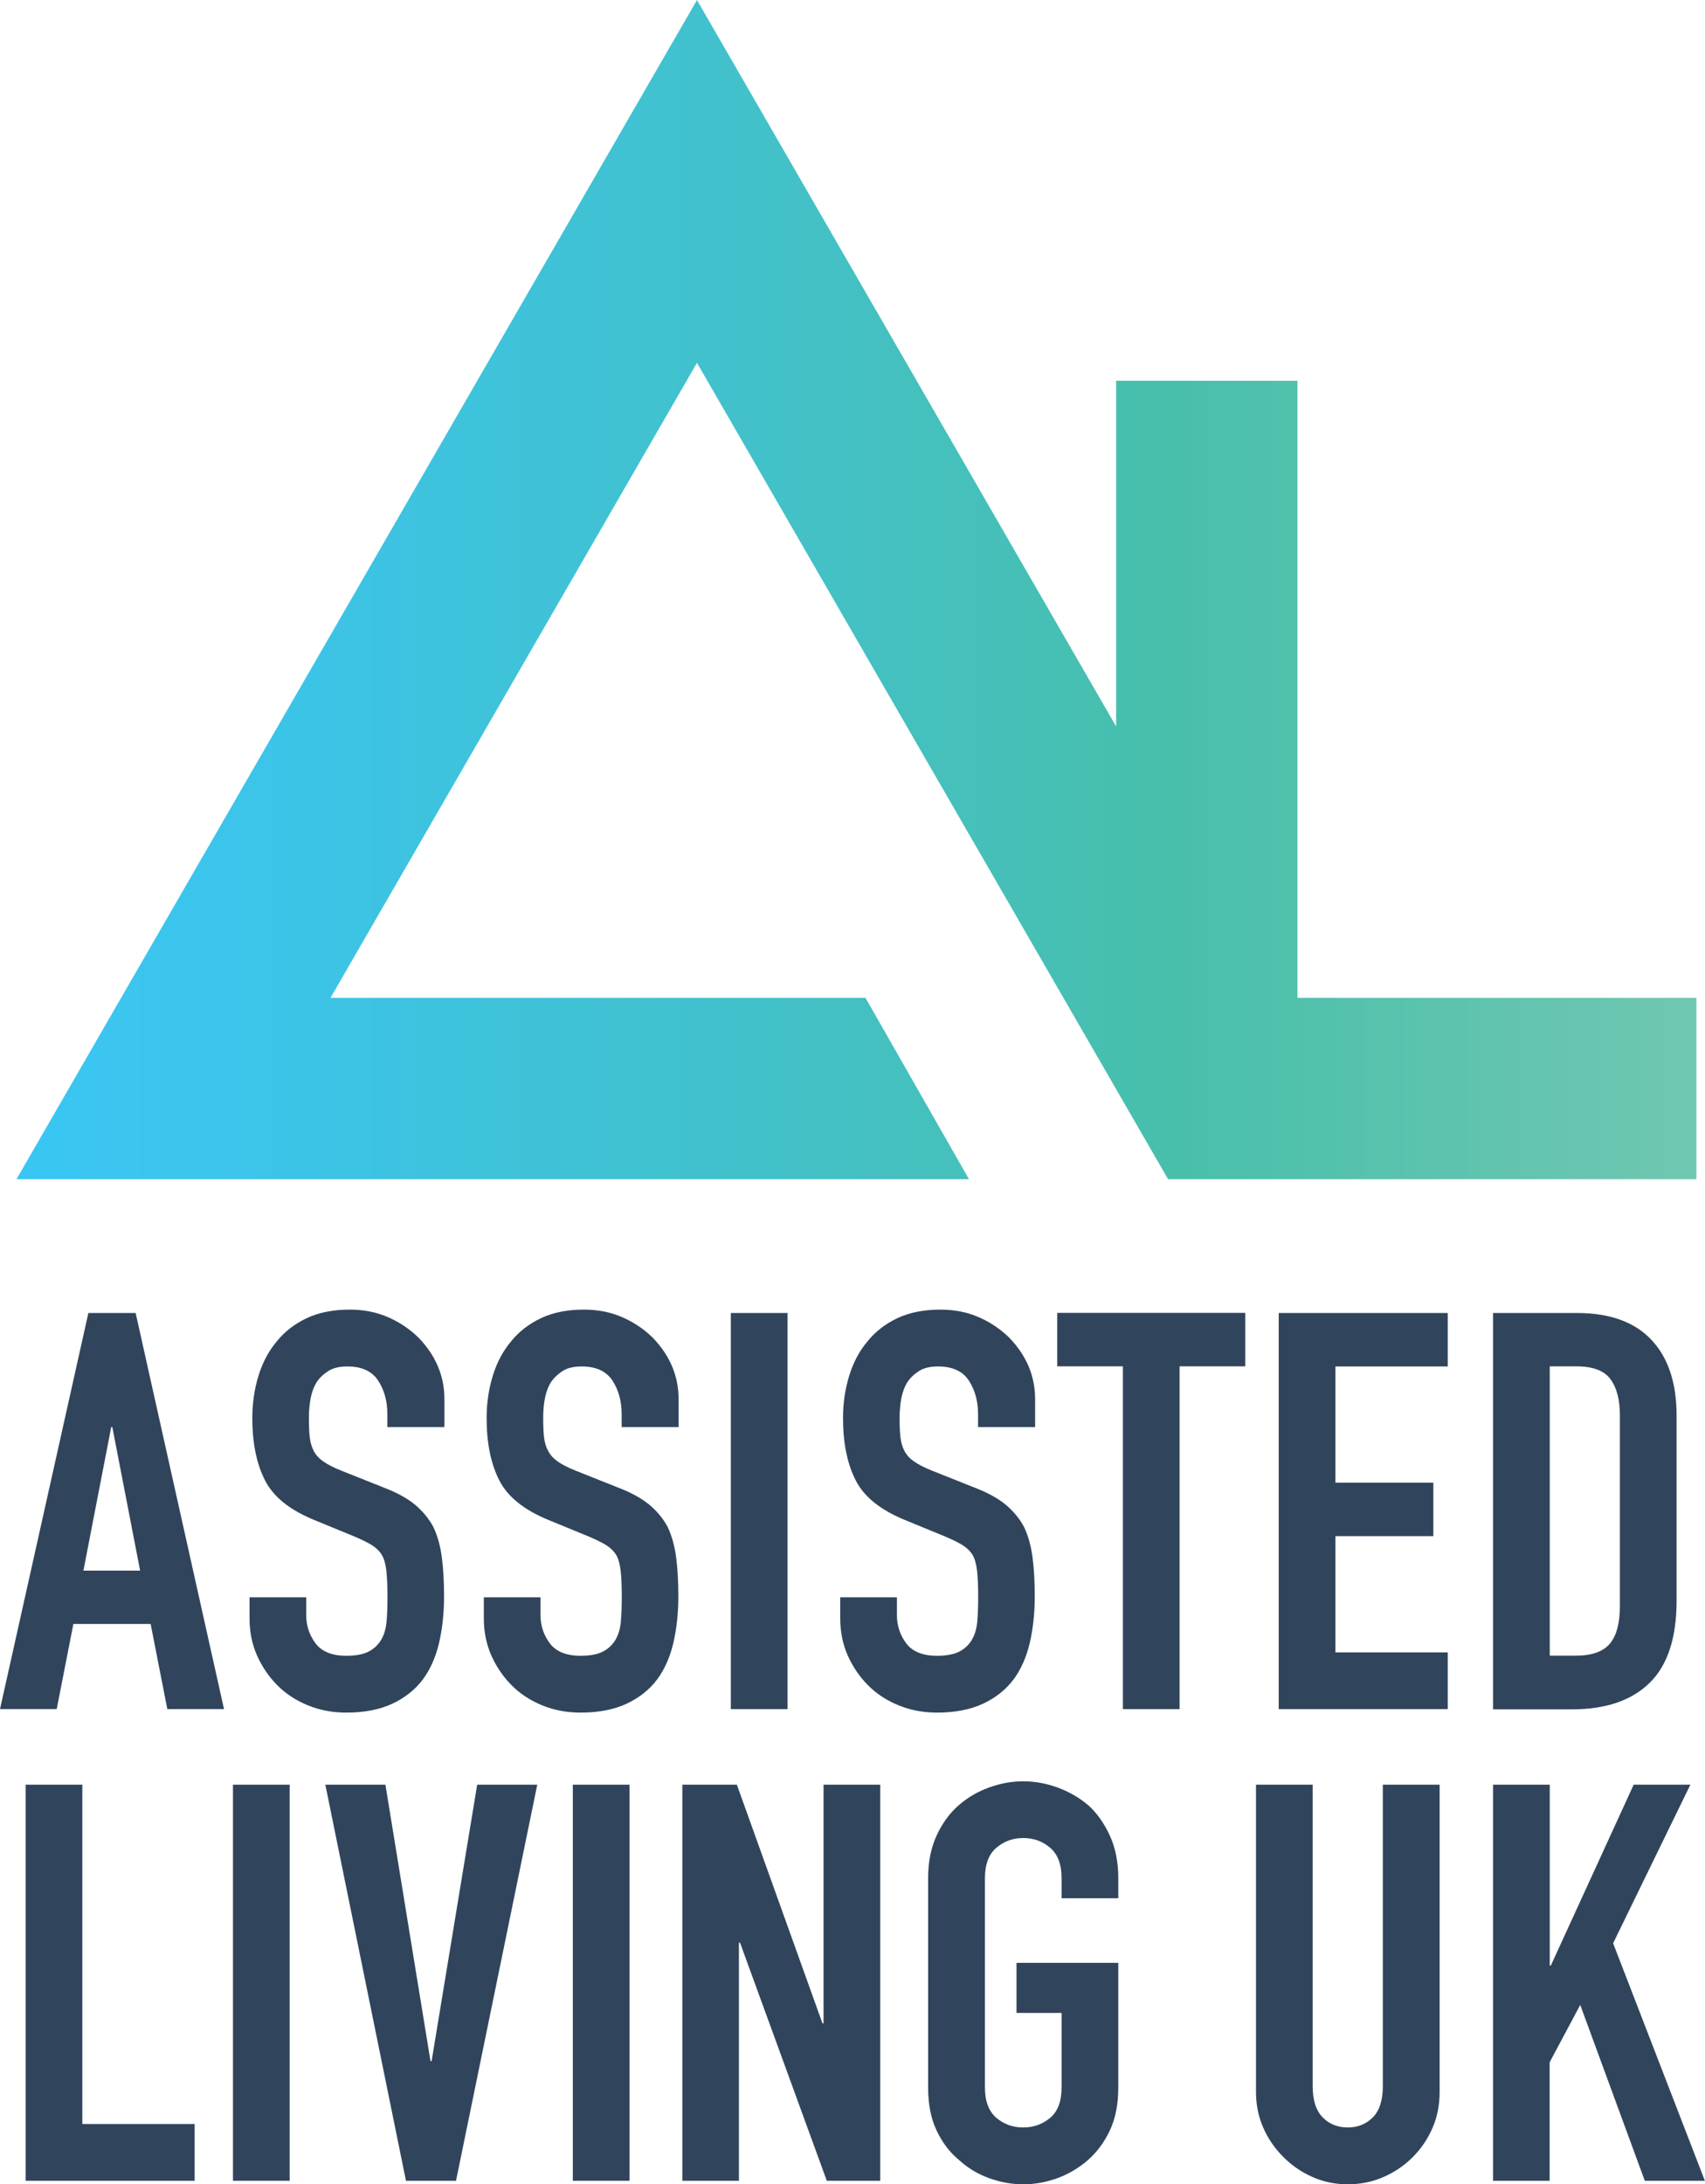
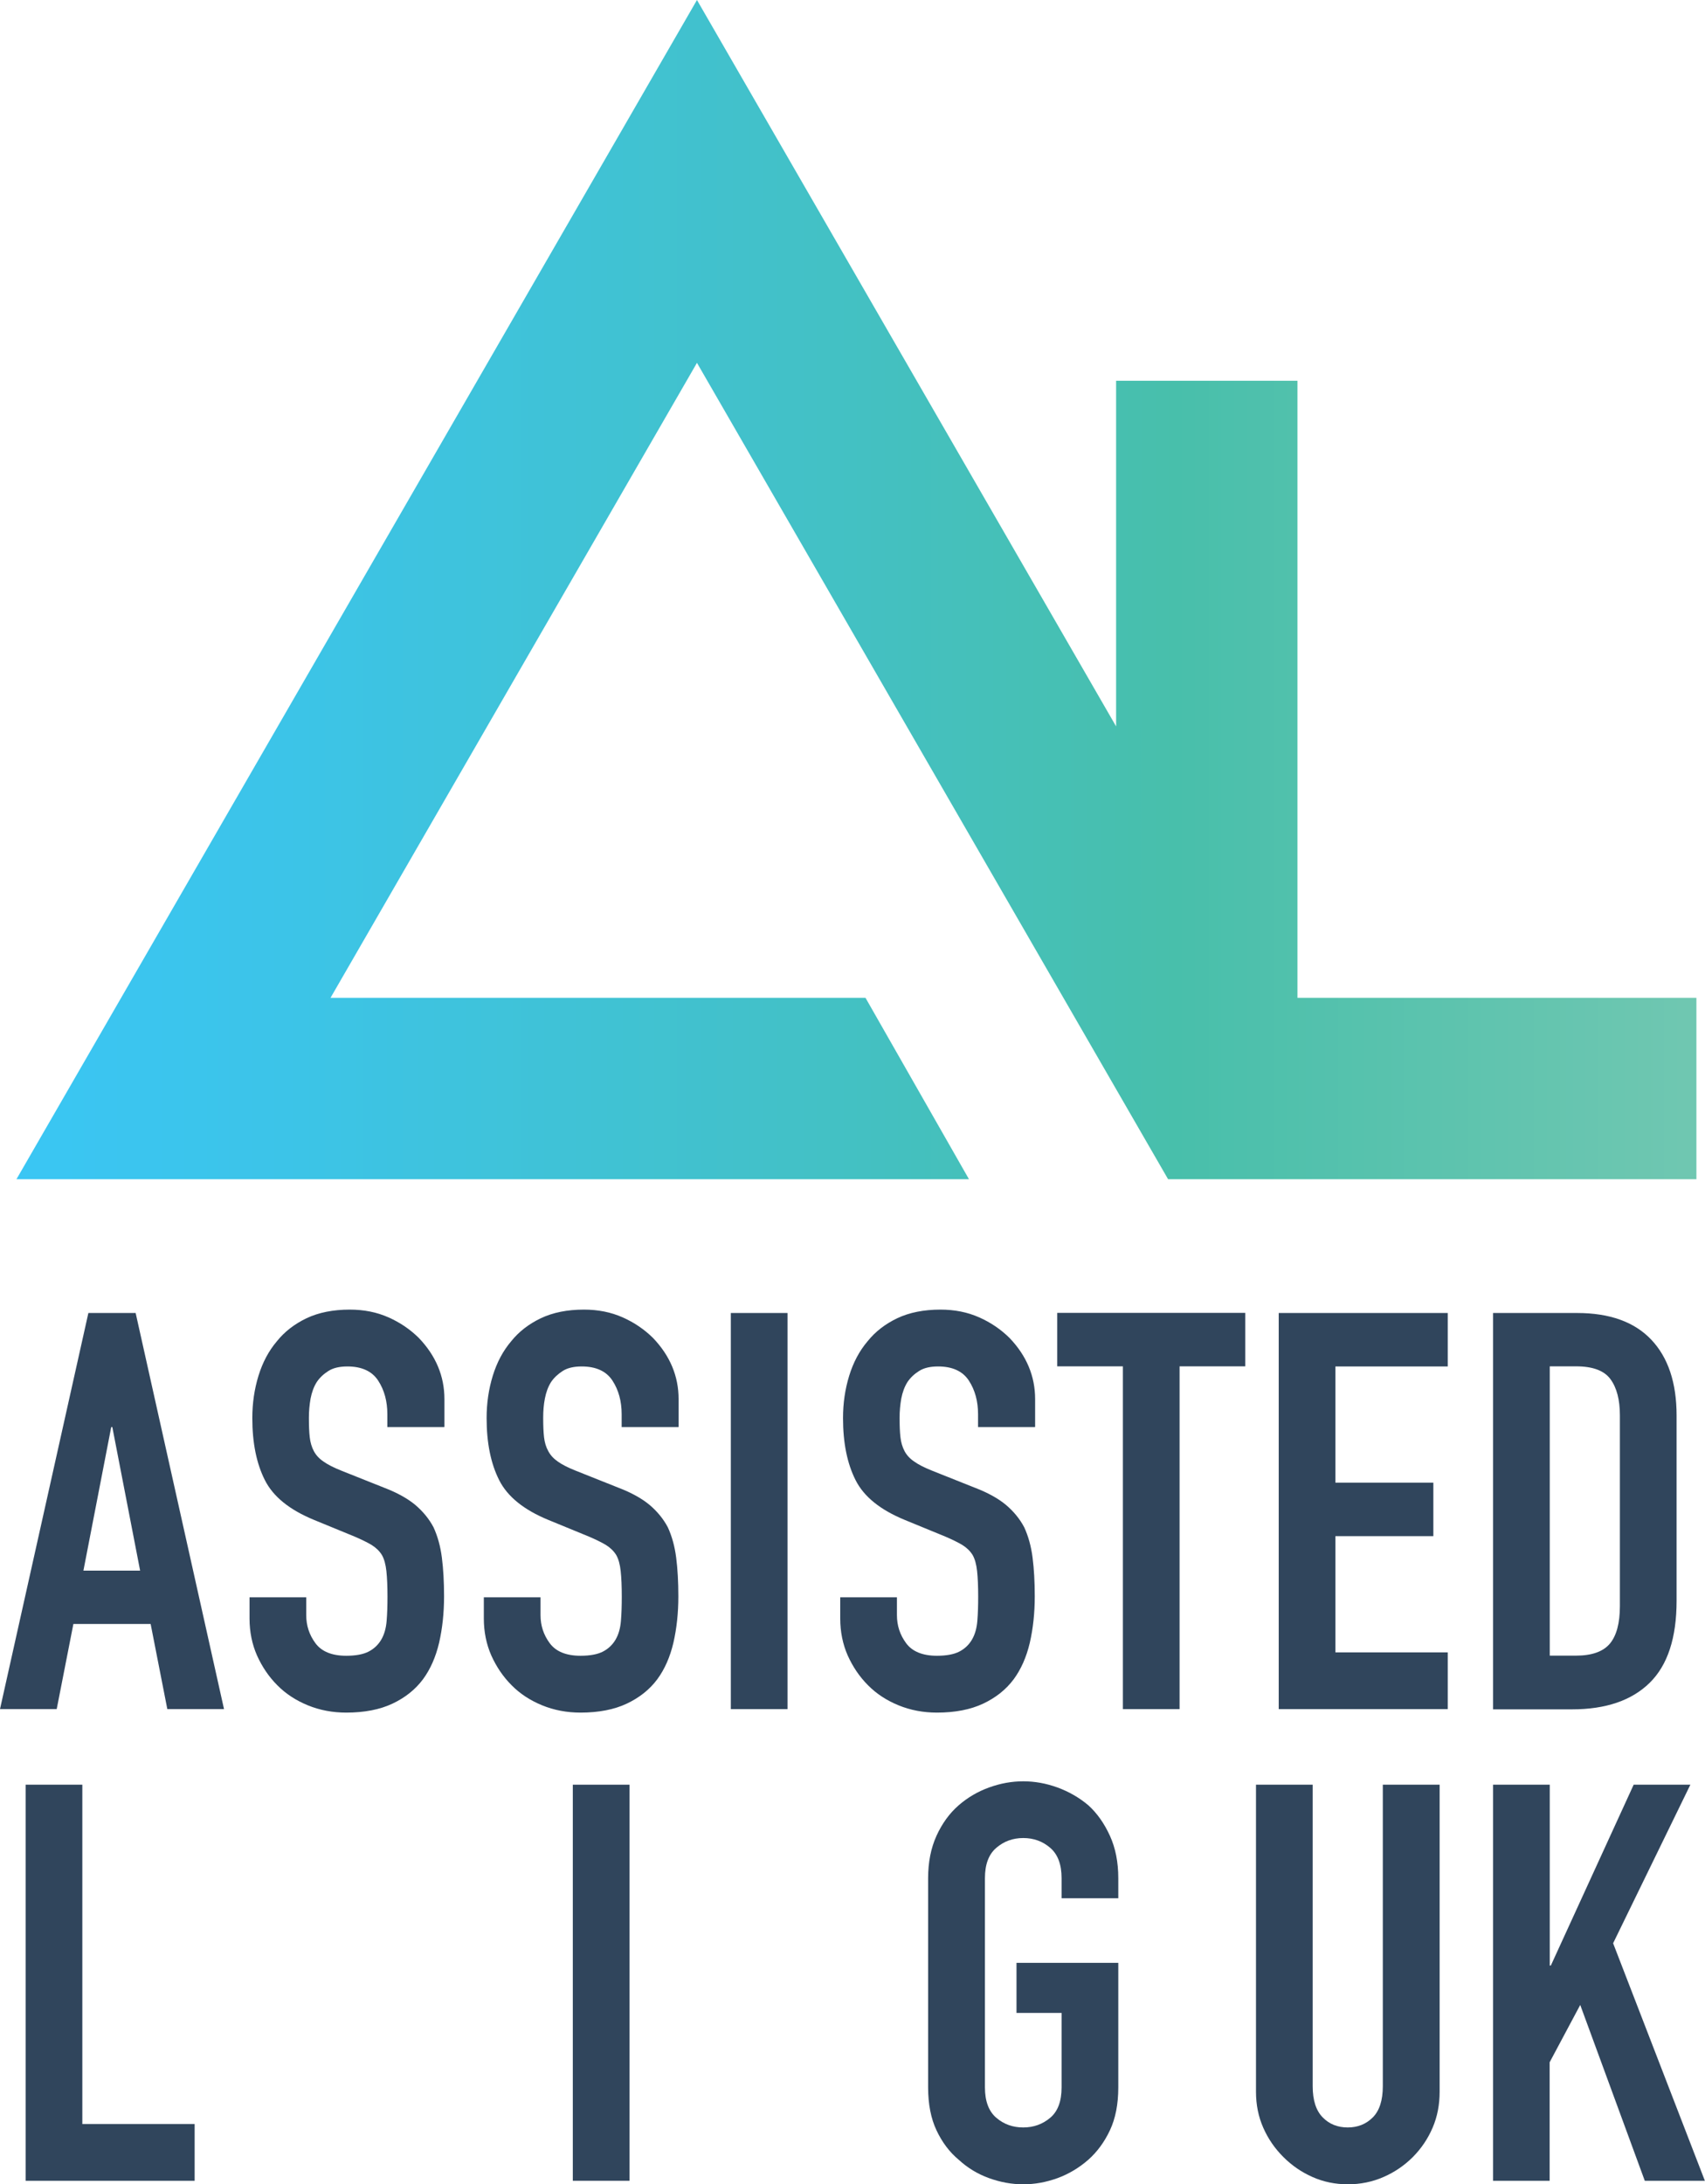
<svg xmlns="http://www.w3.org/2000/svg" id="Layer_2" data-name="Layer 2" viewBox="0 0 141.03 180.59">
  <defs>
    <style>
      .cls-1 {
        fill: url(#linear-gradient);
      }

      .cls-2 {
        fill: #30455c;
      }
    </style>
    <linearGradient id="linear-gradient" x1="1.36" y1="48.75" x2="140.32" y2="48.75" gradientUnits="userSpaceOnUse">
      <stop offset="0" stop-color="#3ac6f4" />
      <stop offset=".16" stop-color="#3cc4e8" />
      <stop offset=".44" stop-color="#42c1ca" />
      <stop offset=".69" stop-color="#48bfab" />
      <stop offset="1" stop-color="#70c7b1" />
    </linearGradient>
  </defs>
  <g id="Layer_1-2" data-name="Layer 1">
    <polygon class="cls-1" points="107.32 82.5 107.32 31.48 92.32 31.48 92.32 60.06 57.65 0 1.36 97.5 80.15 97.5 75.87 90 71.59 82.5 27.34 82.5 57.65 30 92.29 90 96.62 97.5 140.32 97.5 140.32 90 140.32 82.5 107.32 82.5" />
    <g>
      <path class="cls-2" d="m0,141.31l7.31-32.75h3.91l7.31,32.75h-4.69l-1.38-7.04h-6.39l-1.38,7.04H0Zm11.59-11.45l-2.3-11.87h-.09l-2.3,11.87h4.69Z" />
      <path class="cls-2" d="m36.73,117.99h-4.69v-1.06c0-1.07-.25-2-.76-2.78s-1.36-1.17-2.55-1.17c-.64,0-1.17.12-1.56.37-.4.25-.72.55-.97.92-.25.4-.41.85-.51,1.36-.09.51-.14,1.04-.14,1.59,0,.64.02,1.18.07,1.61.05.43.16.81.34,1.15.18.34.45.63.81.87.35.25.83.49,1.45.74l3.59,1.43c1.04.4,1.89.87,2.53,1.4.64.54,1.15,1.16,1.52,1.86.34.74.57,1.57.69,2.51.12.94.18,2,.18,3.2,0,1.38-.14,2.66-.41,3.84-.28,1.18-.72,2.18-1.33,3.01-.64.86-1.49,1.53-2.53,2.02-1.04.49-2.32.74-3.82.74-1.13,0-2.19-.2-3.17-.6s-1.83-.95-2.53-1.66c-.71-.71-1.26-1.53-1.68-2.46-.41-.93-.62-1.96-.62-3.06v-1.75h4.69v1.47c0,.86.25,1.63.76,2.32.51.69,1.36,1.04,2.55,1.04.8,0,1.42-.12,1.86-.35.44-.23.79-.56,1.04-.99.25-.43.39-.94.44-1.54.05-.6.07-1.27.07-2,0-.86-.03-1.56-.09-2.12-.06-.55-.18-1-.37-1.33-.21-.34-.5-.61-.85-.83-.35-.21-.82-.44-1.4-.69l-3.36-1.38c-2.02-.83-3.38-1.92-4.07-3.29-.69-1.36-1.04-3.07-1.04-5.13,0-1.23.17-2.39.51-3.5.34-1.1.84-2.05,1.52-2.85.64-.8,1.46-1.43,2.46-1.91,1-.47,2.19-.71,3.57-.71,1.17,0,2.23.21,3.2.64.97.43,1.8,1,2.51,1.7,1.41,1.47,2.12,3.16,2.12,5.06v2.3Z" />
      <path class="cls-2" d="m56.11,117.99h-4.69v-1.06c0-1.07-.25-2-.76-2.78s-1.36-1.17-2.55-1.17c-.64,0-1.17.12-1.56.37s-.72.55-.97.92c-.25.4-.41.85-.51,1.36s-.14,1.04-.14,1.59c0,.64.02,1.18.07,1.61.05.43.16.81.35,1.15.18.34.45.63.8.87.35.25.83.49,1.45.74l3.59,1.43c1.04.4,1.89.87,2.53,1.4.64.54,1.15,1.16,1.52,1.86.34.74.57,1.57.69,2.51.12.94.18,2,.18,3.2,0,1.38-.14,2.66-.41,3.84-.28,1.18-.72,2.18-1.33,3.01-.64.86-1.49,1.53-2.53,2.02s-2.32.74-3.82.74c-1.13,0-2.19-.2-3.17-.6-.98-.4-1.83-.95-2.53-1.66-.71-.71-1.26-1.53-1.68-2.46-.41-.93-.62-1.96-.62-3.06v-1.75h4.69v1.47c0,.86.25,1.63.76,2.32.51.69,1.36,1.04,2.55,1.04.8,0,1.42-.12,1.86-.35.44-.23.79-.56,1.04-.99s.39-.94.44-1.54c.05-.6.07-1.27.07-2,0-.86-.03-1.56-.09-2.12s-.18-1-.37-1.33c-.21-.34-.5-.61-.85-.83-.35-.21-.82-.44-1.4-.69l-3.36-1.38c-2.02-.83-3.38-1.92-4.07-3.29-.69-1.36-1.04-3.07-1.04-5.13,0-1.23.17-2.39.51-3.5.34-1.1.84-2.05,1.52-2.85.64-.8,1.46-1.43,2.46-1.91,1-.47,2.18-.71,3.56-.71,1.17,0,2.23.21,3.2.64s1.8,1,2.51,1.7c1.41,1.47,2.12,3.16,2.12,5.06v2.3Z" />
      <path class="cls-2" d="m60.45,141.31v-32.75h4.69v32.75h-4.69Z" />
      <path class="cls-2" d="m85.59,117.99h-4.69v-1.06c0-1.07-.25-2-.76-2.78s-1.36-1.17-2.55-1.17c-.64,0-1.17.12-1.56.37-.4.25-.72.55-.97.92-.25.4-.41.85-.51,1.36-.09.51-.14,1.04-.14,1.59,0,.64.02,1.18.07,1.61.05.43.16.81.34,1.15.18.34.45.63.81.87.35.25.83.49,1.45.74l3.59,1.43c1.04.4,1.89.87,2.53,1.4.64.54,1.15,1.16,1.52,1.86.34.74.57,1.57.69,2.51.12.94.18,2,.18,3.2,0,1.38-.14,2.66-.41,3.84-.28,1.18-.72,2.18-1.33,3.01-.64.86-1.49,1.53-2.53,2.02-1.04.49-2.32.74-3.82.74-1.13,0-2.19-.2-3.17-.6s-1.83-.95-2.53-1.66c-.71-.71-1.26-1.53-1.68-2.46-.41-.93-.62-1.96-.62-3.06v-1.75h4.69v1.47c0,.86.25,1.63.76,2.32.51.69,1.36,1.04,2.55,1.04.8,0,1.42-.12,1.86-.35.44-.23.79-.56,1.04-.99.25-.43.39-.94.44-1.54.05-.6.07-1.27.07-2,0-.86-.03-1.56-.09-2.12-.06-.55-.18-1-.37-1.33-.21-.34-.5-.61-.85-.83-.35-.21-.82-.44-1.4-.69l-3.36-1.38c-2.02-.83-3.38-1.92-4.07-3.29-.69-1.36-1.04-3.07-1.04-5.13,0-1.23.17-2.39.51-3.5.34-1.1.84-2.05,1.52-2.85.64-.8,1.46-1.43,2.46-1.91,1-.47,2.19-.71,3.57-.71,1.17,0,2.23.21,3.2.64.97.43,1.8,1,2.51,1.7,1.41,1.47,2.12,3.16,2.12,5.06v2.3Z" />
      <path class="cls-2" d="m92.88,141.31v-28.34h-5.43v-4.42h15.55v4.42h-5.43v28.34h-4.69Z" />
      <path class="cls-2" d="m105.77,141.31v-32.75h13.98v4.42h-9.29v9.61h8.1v4.42h-8.1v9.61h9.29v4.69h-13.98Z" />
      <path class="cls-2" d="m123.5,141.31v-32.75h6.95c2.7,0,4.75.74,6.14,2.21,1.39,1.47,2.09,3.56,2.09,6.26v15.32c0,3.07-.74,5.33-2.23,6.79-1.49,1.46-3.63,2.19-6.42,2.19h-6.53Zm4.69-28.34v23.92h2.16c1.32,0,2.25-.33,2.81-.99.55-.66.83-1.69.83-3.1v-15.78c0-1.29-.26-2.28-.78-2.99-.52-.71-1.47-1.06-2.85-1.06h-2.16Z" />
      <path class="cls-2" d="m2.12,180.31v-32.75h4.69v28.06h9.29v4.69H2.12Z" />
-       <path class="cls-2" d="m19.27,180.31v-32.75h4.69v32.75h-4.69Z" />
-       <path class="cls-2" d="m44.44,147.56l-6.72,32.75h-4.14l-6.67-32.75h4.97l3.73,22.86h.09l3.77-22.86h4.97Z" />
      <path class="cls-2" d="m47.38,180.31v-32.75h4.69v32.75h-4.69Z" />
-       <path class="cls-2" d="m56.44,180.31v-32.75h4.51l7.08,19.73h.09v-19.73h4.69v32.75h-4.42l-7.18-19.69h-.09v19.69h-4.69Z" />
      <path class="cls-2" d="m76.77,155.29c0-1.32.23-2.48.69-3.5.46-1.01,1.07-1.86,1.84-2.53.74-.64,1.57-1.13,2.51-1.47.94-.34,1.88-.51,2.83-.51s1.89.17,2.83.51c.93.34,1.79.83,2.55,1.47.74.67,1.33,1.52,1.79,2.53.46,1.01.69,2.18.69,3.5v1.66h-4.69v-1.66c0-1.13-.31-1.97-.94-2.51-.63-.54-1.37-.81-2.23-.81s-1.6.27-2.23.81c-.63.54-.94,1.37-.94,2.51v17.3c0,1.13.31,1.97.94,2.51s1.37.8,2.23.8,1.6-.27,2.23-.8.94-1.37.94-2.51v-6.16h-3.73v-4.14h8.42v10.3c0,1.38-.23,2.56-.69,3.54s-1.06,1.79-1.79,2.44c-.77.67-1.62,1.18-2.55,1.52-.94.34-1.88.51-2.83.51s-1.89-.17-2.83-.51c-.94-.34-1.77-.84-2.51-1.52-.77-.64-1.38-1.46-1.84-2.44s-.69-2.16-.69-3.54v-17.3Z" />
      <path class="cls-2" d="m119.08,147.56v25.39c0,1.07-.19,2.06-.58,2.97s-.93,1.71-1.63,2.42c-.71.71-1.52,1.26-2.44,1.66-.92.4-1.9.6-2.94.6s-2.02-.2-2.92-.6c-.91-.4-1.71-.95-2.42-1.66-.71-.71-1.26-1.51-1.66-2.42s-.6-1.89-.6-2.97v-25.39h4.69v24.93c0,1.17.28,2.02.83,2.58s1.24.83,2.07.83,1.52-.28,2.07-.83c.55-.55.83-1.41.83-2.58v-24.93h4.69Z" />
      <path class="cls-2" d="m123.5,180.31v-32.75h4.69v14.95h.09l6.85-14.95h4.69l-6.39,13.11,7.59,19.64h-4.97l-5.34-14.54-2.53,4.74v9.8h-4.69Z" />
    </g>
  </g>
</svg>